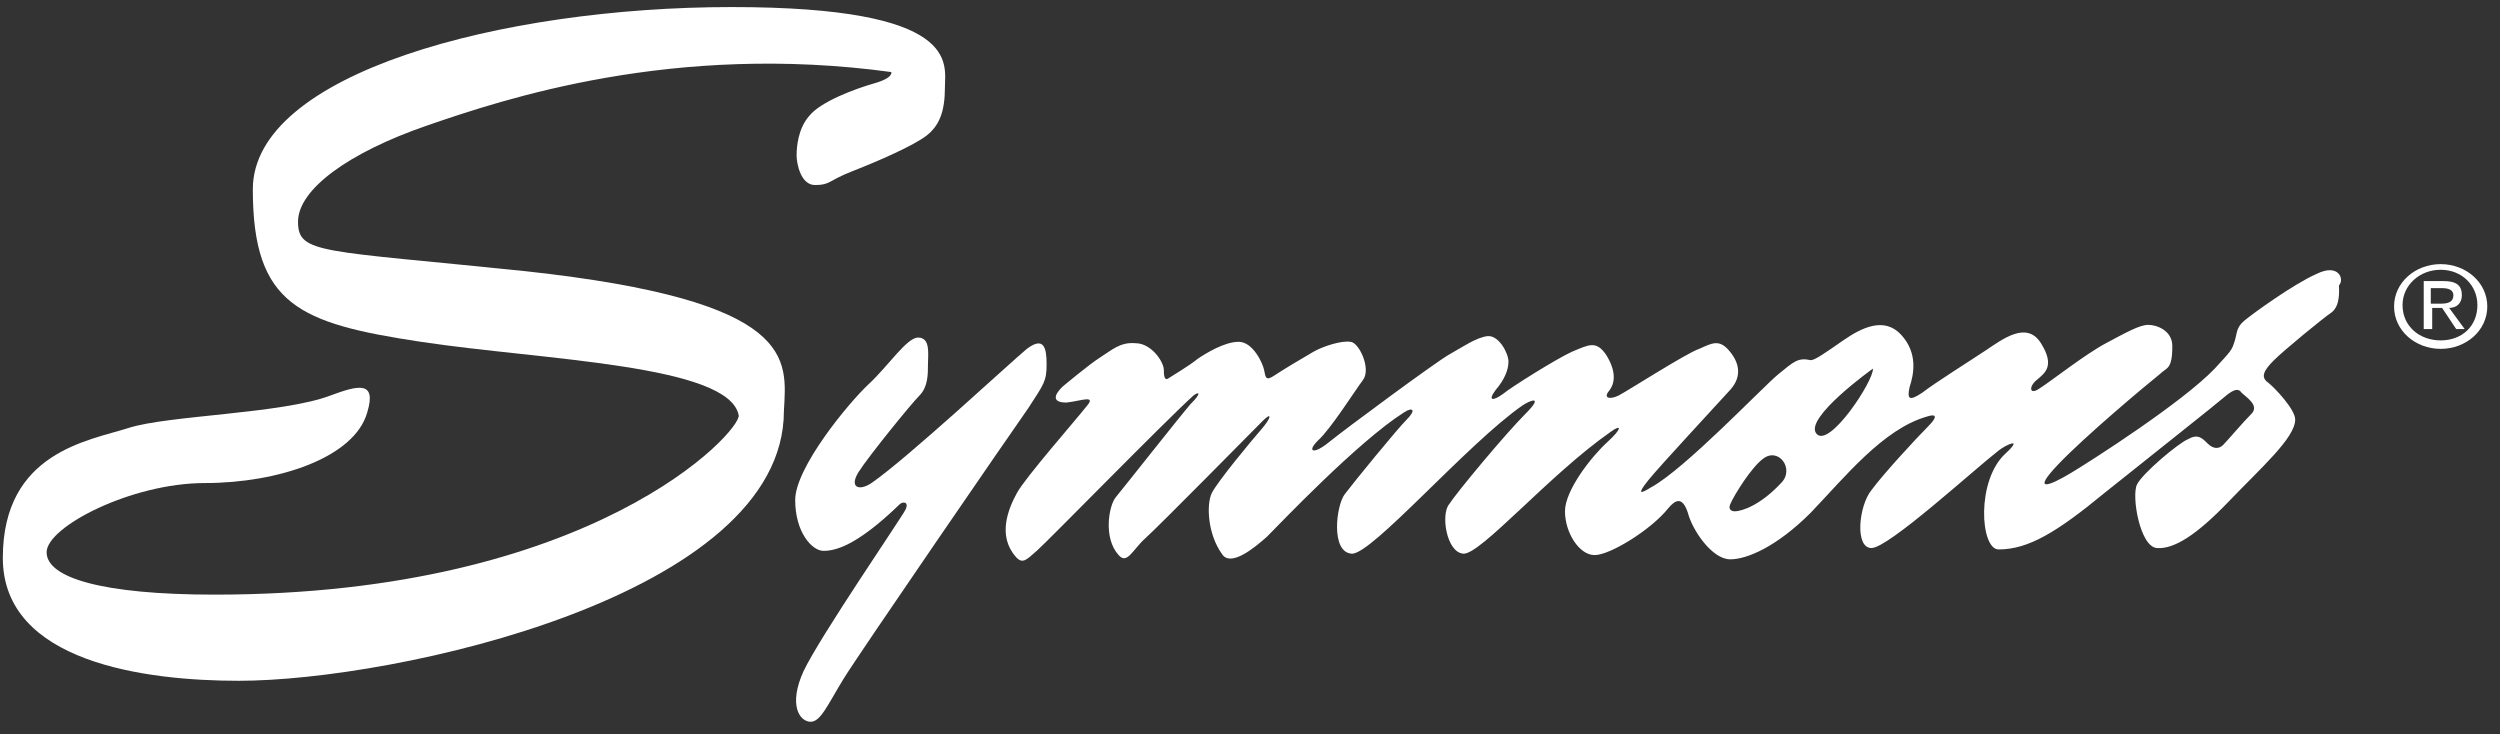
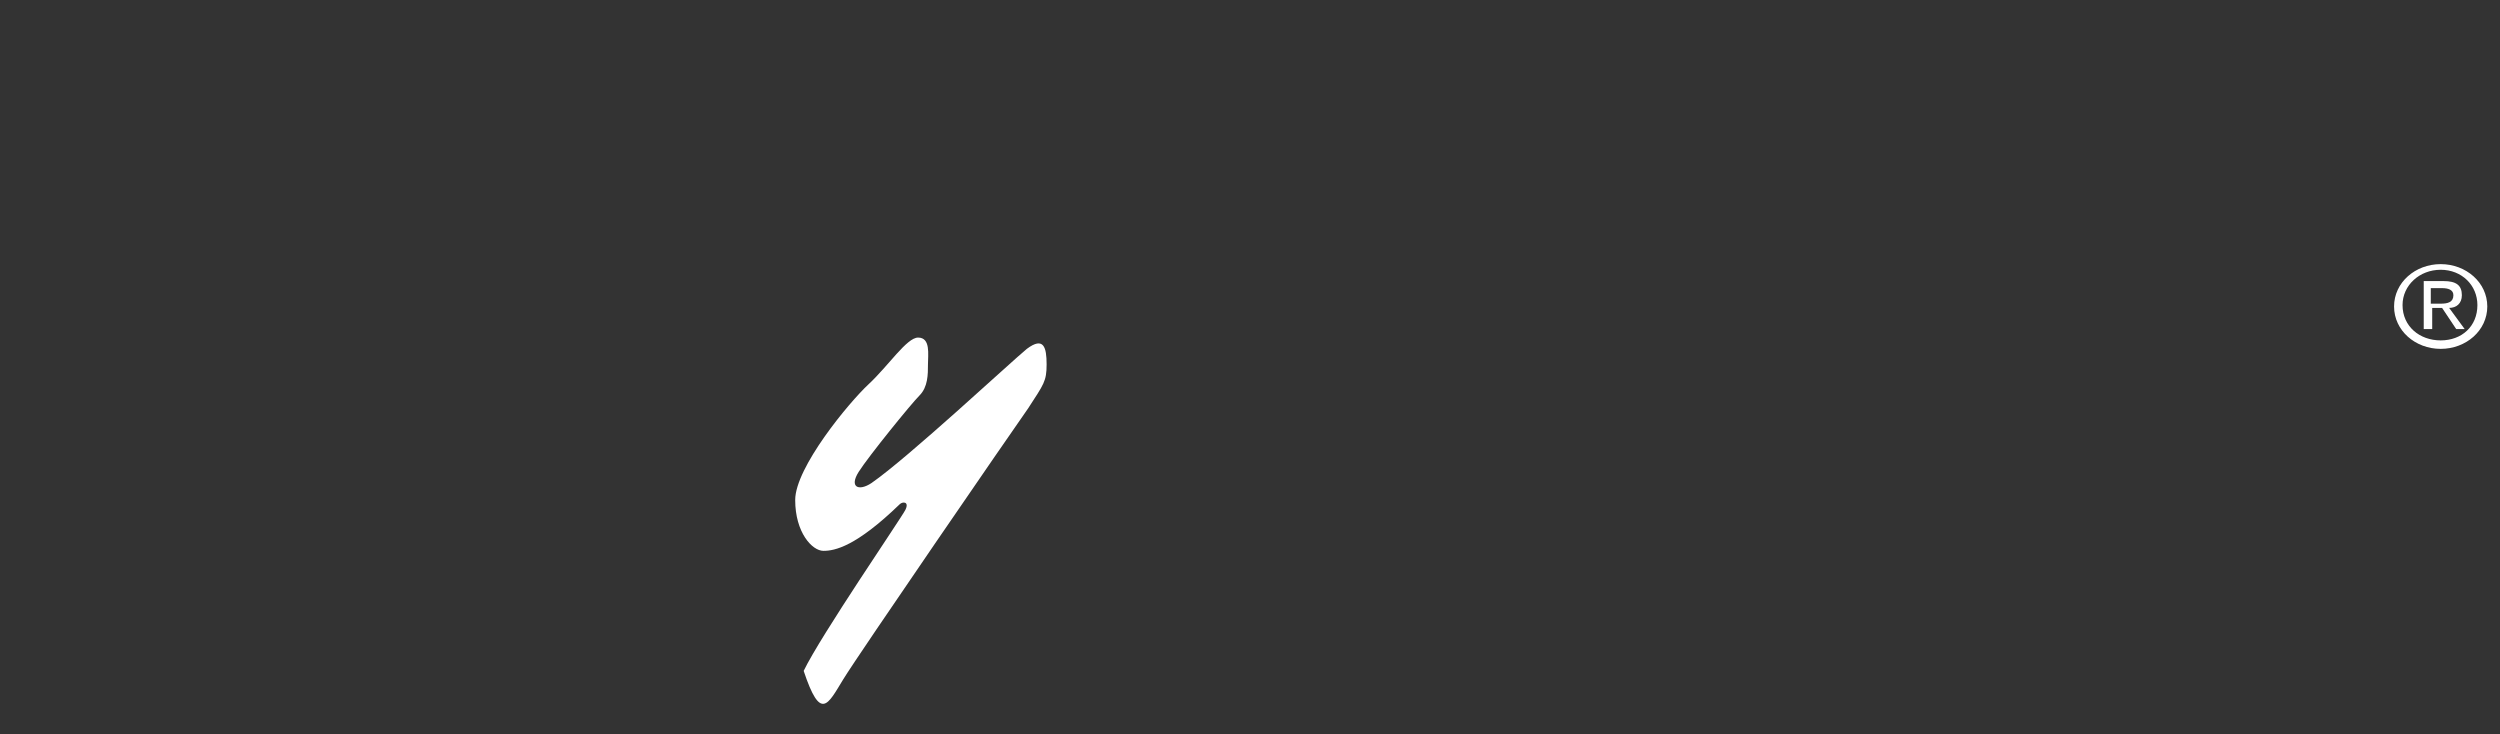
<svg xmlns="http://www.w3.org/2000/svg" width="177" height="52" viewBox="0 0 177 52" fill="none">
  <rect x="0" y="0" width="177" height="52" fill="#333333" stroke="none" />
-   <path d="M37.2 19.2C22.7 17.7 21.1 18 21.1 15.7C21.1 13.4 24.7 10.8 30.2 8.9C35.7 7 47.7 3 63.1 5.1C63.1 5.1 63.3 5.5 61.9 5.9C60.5 6.3 58.1 7.2 57.3 8.2C56.5 9.1 56.4 10.4 56.4 11C56.4 11.6 56.7 13.1 57.7 13.1C58.8 13.1 58.6 12.8 60.4 12.1C62.2 11.4 64.7 10.3 65.6 9.6C66.5 8.9 66.9 7.9 66.9 6.2C66.9 4.5 68.1 0.5 51.8 0.5C35.5 0.5 17.9 5.2 17.9 13.4C17.9 21.6 21.2 22.9 29.8 24.2C38.4 25.5 51.6 25.8 52.3 29.4C52.5 30.5 42 42.1 15.2 42.1C7.2 42.1 3.3 40.9 3.3 39.1C3.3 37.3 9.3 34.2 14.5 34.2C19.7 34.2 25.1 32.4 26 29.2C26.7 26.9 25.3 27.3 23.4 28C20 29.3 11.9 29.4 9.1 30.3C6.3 31.2 0.2 32 0.2 39.5C0.2 46.9 10.3 48.2 16.9 48.2C27.9 48.2 55.5 42.2 55.5 29.1C55.7 25.4 56.5 21.3 37.2 19.2Z" fill="white" />
-   <path d="M74.1 25.8C74.1 24.6 73.9 23.8 72.7 24.7C71.6 25.6 64.3 32.4 61.7 34.2C60.8 34.8 60.1 34.5 60.8 33.4C61.5 32.3 64.5 28.6 65.1 28C65.7 27.4 65.7 26.5 65.7 25.8C65.7 25.1 65.9 23.9 65 23.9C64.2 23.9 62.9 25.9 61.5 27.2C60.1 28.5 56.3 33.1 56.3 35.4C56.3 37.7 57.5 39 58.3 39C59.1 39 60.6 38.7 63.7 35.7C63.9 35.5 64.4 35.5 64.1 36.1C63.8 36.7 58.1 45 56.9 47.5C55.8 49.9 56.6 51.1 57.4 51.1C58.1 51.1 58.6 49.9 59.7 48.1C60.8 46.3 71.6 30.6 72.8 28.9C73.9 27.2 74.1 27 74.1 25.8Z" fill="white" />
-   <path d="M164 19.4C162.4 20.1 159.5 22.2 158.9 22.7C158.3 23.2 158.4 23.6 158.2 24.2C158 24.8 158 24.8 156.8 26.1C154.5 28.5 148.1 32.6 146.6 33.5C145.1 34.4 143.8 34.9 145.7 32.9C147.6 30.9 151.9 27.3 152.9 26.5C153.4 26 153.8 26.2 153.8 24.5C153.8 23.4 152.7 23 152.1 23C151.5 23 150.6 23.5 149.1 24.3C147.6 25.1 145.2 27 144.4 27.5C143.7 28 143.6 27.4 144.2 26.9C144.8 26.4 145.5 25.9 144.5 24.3C143.5 22.7 141.8 24 140.6 24.8C139.4 25.6 137 27.1 136.1 27.8C135.2 28.4 135 28.3 135.2 27.4C135.5 26.5 135.8 25 134.6 23.7C133.4 22.4 131.8 23.2 130.5 24.1C129.2 25 128.5 25.5 128.2 25.5C127.3 25.3 127 25.6 125.9 26.5C124.8 27.4 119.3 33.2 116.9 34.5C116.1 35 115.9 35 116.7 34C117.5 33 121.6 28.6 122.5 27.6C123.4 26.6 123.1 25.6 122.4 24.8C121.7 24 121.2 24.3 120.3 24.7C119.4 25 115.2 27.7 114.6 28C114 28.3 113.5 28.2 113.9 27.7C114.4 27.1 114.4 26.2 113.7 25.1C113 24.1 112.5 24.4 111.3 24.9C110.2 25.4 107 27.4 106.4 27.9C105.7 28.4 105.3 28.4 105.9 27.6C106.5 26.9 106.8 26.2 106.8 25.6C106.8 25 106.1 23.7 105.3 23.8C104.5 23.9 103.5 24.6 102.6 25.1C101.7 25.6 95.2 30.4 94.1 31.3C93 32.2 92.5 32 93.3 31.2C94.2 30.4 95.9 27.7 96.5 26.9C97.1 26.1 96.2 24.2 95.6 24.2C95 24.1 93.7 24.5 93 24.9C92.3 25.3 90.8 26.2 90.2 26.6C89.6 27 89.6 26.7 89.5 26.2C89.4 25.7 88.7 24.2 87.7 24.2C86.7 24.2 85.4 25 84.8 25.4C84.2 25.9 83 26.6 82.7 26.8C82.4 27 82.4 26.4 82.4 26.2C82.4 25.6 81.5 24.3 80.4 24.3C79.3 24.2 78.7 24.8 77.9 25.3C77.1 25.8 75.2 27.4 75.2 27.4C74.6 28 74.5 28.5 75.5 28.5C76.5 28.4 77.7 27.9 76.9 28.8C76.2 29.7 72.6 33.8 72 34.9C71.4 36 70.6 37.9 71.9 39.4C72.4 40 72.7 39.6 73.4 39C74.1 38.4 82.5 29.8 84.5 28C84.9 27.7 85.1 27.8 84.3 28.6C83.6 29.4 79.5 34.6 79 35.2C78.5 35.8 78.1 38.1 79.2 39.3C79.8 40 80.2 38.9 81.1 38.1C82.1 37.2 88.7 30.5 89.4 29.8C90.1 29.1 90 29.6 89.3 30.4C88.6 31.2 86.2 34.1 85.8 34.9C85.4 35.7 85.5 37.8 86.5 39.2C87.1 40.2 88.8 38.8 89.7 38C90.6 37.1 96.1 31.3 99.4 29.2C100 28.8 100.3 29 99.6 29.7C98.9 30.4 95.8 34.2 95.2 35C94.6 35.8 94.2 39.1 95.7 39.2C97.1 39.3 103.9 31.4 107.8 28.7C108.4 28.3 109.3 28 108 29.3C106.6 30.7 103.1 34.9 102.6 35.7C102 36.4 102.4 39.1 103.6 39.2C104.8 39.3 109.7 33.6 114 30.6C114.8 30 114.9 30.3 113.8 31.3C112.7 32.3 110.8 34.7 110.8 36.2C110.8 37.7 111.8 39.3 112.9 39.3C114 39.3 116.9 37.5 118.1 36C118.6 35.4 119.1 35.1 119.5 36.3C119.8 37.5 121.2 39.6 122.5 39.6C123.7 39.6 125.8 38.7 128.2 36.3C130.6 33.8 133.3 30.4 136.4 29.5C137 29.3 137.3 29.4 136.5 30.2C135.7 31 133.3 33.6 132.5 34.7C131.6 35.8 131.3 38.8 132.5 38.8C133.7 38.8 139.7 33.3 141.5 31.9C142 31.5 143.3 30.9 142 32.1C139.9 34 140.2 38.9 141.5 38.9C143.6 38.9 145.6 37.7 149 34.9C152.5 32.1 156.8 28.7 157.5 28.1C158.2 27.5 158.5 27.5 158.7 27.8C159 28.1 160 28.7 159.4 29.3C158.8 29.9 157.7 31.2 157.4 31.5C157.1 31.8 156.7 31.8 156.3 31.4C155.9 31 155.6 30.7 154.9 31.1C154.2 31.4 151.7 33.5 151.3 34.3C150.9 35.1 151.5 38.7 152.7 38.8C153.9 38.9 155.5 37.9 157.8 35.5C160.1 33.1 162.5 31 162.5 29.7C162.5 29 161.1 27.5 160.6 27.1C160 26.7 160.3 26.2 161 25.5C161.7 24.8 164.5 22.5 165.1 22.1C165.7 21.6 165.6 20.6 165.6 20.2C166 19.8 165.6 18.6 164 19.4ZM126.1 34.2C124.7 35.7 123.4 36.2 122.8 36.2C122.8 36.2 122.3 36.2 122.5 35.7C122.8 35 124 33.1 124.8 32.5C125.9 31.6 127.1 33.2 126.1 34.2ZM128.6 30.7C127.7 29.6 132.6 26.1 132.6 26.1C132.7 26.9 129.5 31.8 128.6 30.7Z" fill="white" />
+   <path d="M74.1 25.8C74.1 24.6 73.9 23.8 72.7 24.7C71.6 25.6 64.3 32.4 61.7 34.2C60.8 34.8 60.1 34.5 60.8 33.4C61.5 32.3 64.5 28.6 65.1 28C65.7 27.4 65.7 26.5 65.7 25.8C65.7 25.1 65.9 23.9 65 23.9C64.2 23.9 62.9 25.9 61.5 27.2C60.1 28.5 56.3 33.1 56.3 35.4C56.3 37.7 57.5 39 58.3 39C59.1 39 60.6 38.7 63.7 35.7C63.9 35.5 64.4 35.5 64.1 36.1C63.8 36.7 58.1 45 56.9 47.5C58.1 51.1 58.6 49.9 59.7 48.1C60.8 46.3 71.6 30.6 72.8 28.9C73.9 27.2 74.1 27 74.1 25.8Z" fill="white" />
  <path d="M172.8 18.7C171 18.7 169.5 20 169.5 21.7C169.5 23.4 171 24.7 172.8 24.7C174.6 24.7 176.1 23.4 176.1 21.7C176.1 20 174.6 18.7 172.8 18.7ZM172.8 24.1C171.3 24.1 170.1 23.1 170.1 21.6C170.1 20.2 171.3 19.1 172.8 19.1C174.3 19.1 175.4 20.2 175.4 21.6C175.4 23.1 174.3 24.1 172.8 24.1Z" fill="white" />
  <path d="M174.3 20.9C174.3 20.2 173.9 19.9 173 19.9H171.6V23.3H172.2V21.8H172.9L173.9 23.3H174.5L173.4 21.8C173.9 21.8 174.3 21.5 174.3 20.9ZM172.1 21.5V20.4H172.9C173.3 20.4 173.7 20.5 173.7 20.9C173.7 21.4 173.3 21.5 172.8 21.5H172.1Z" fill="white" />
</svg>